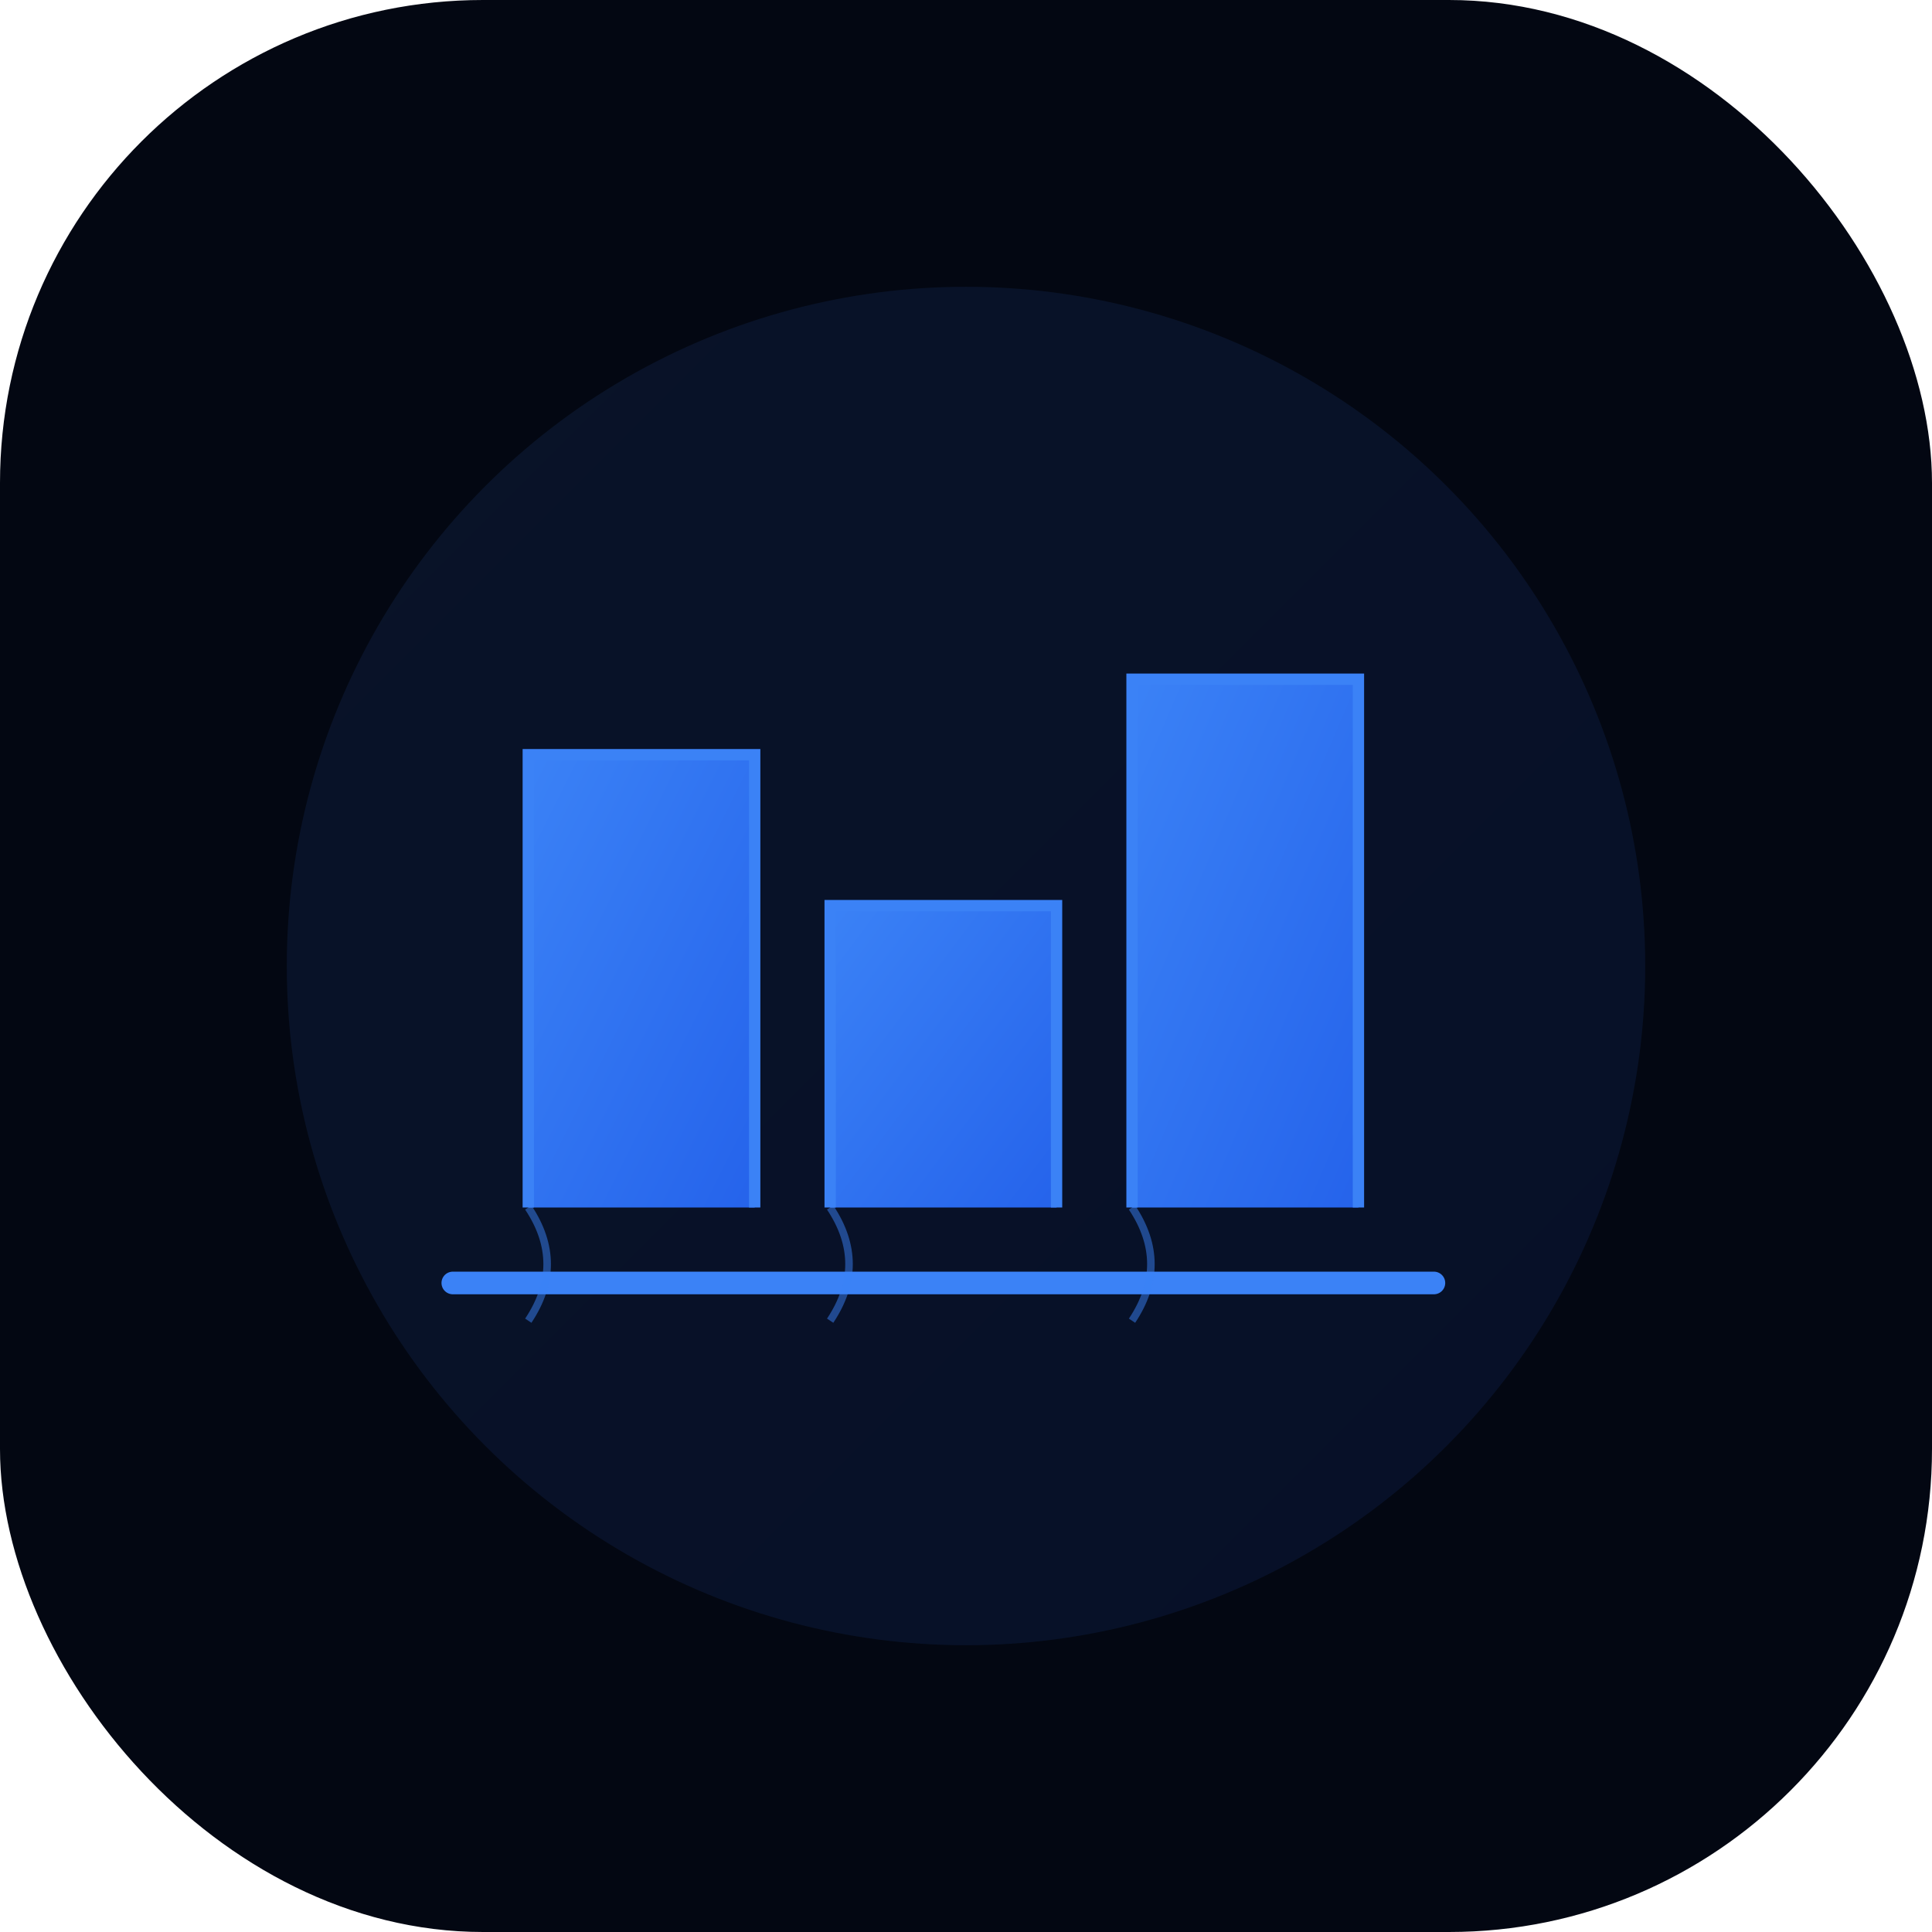
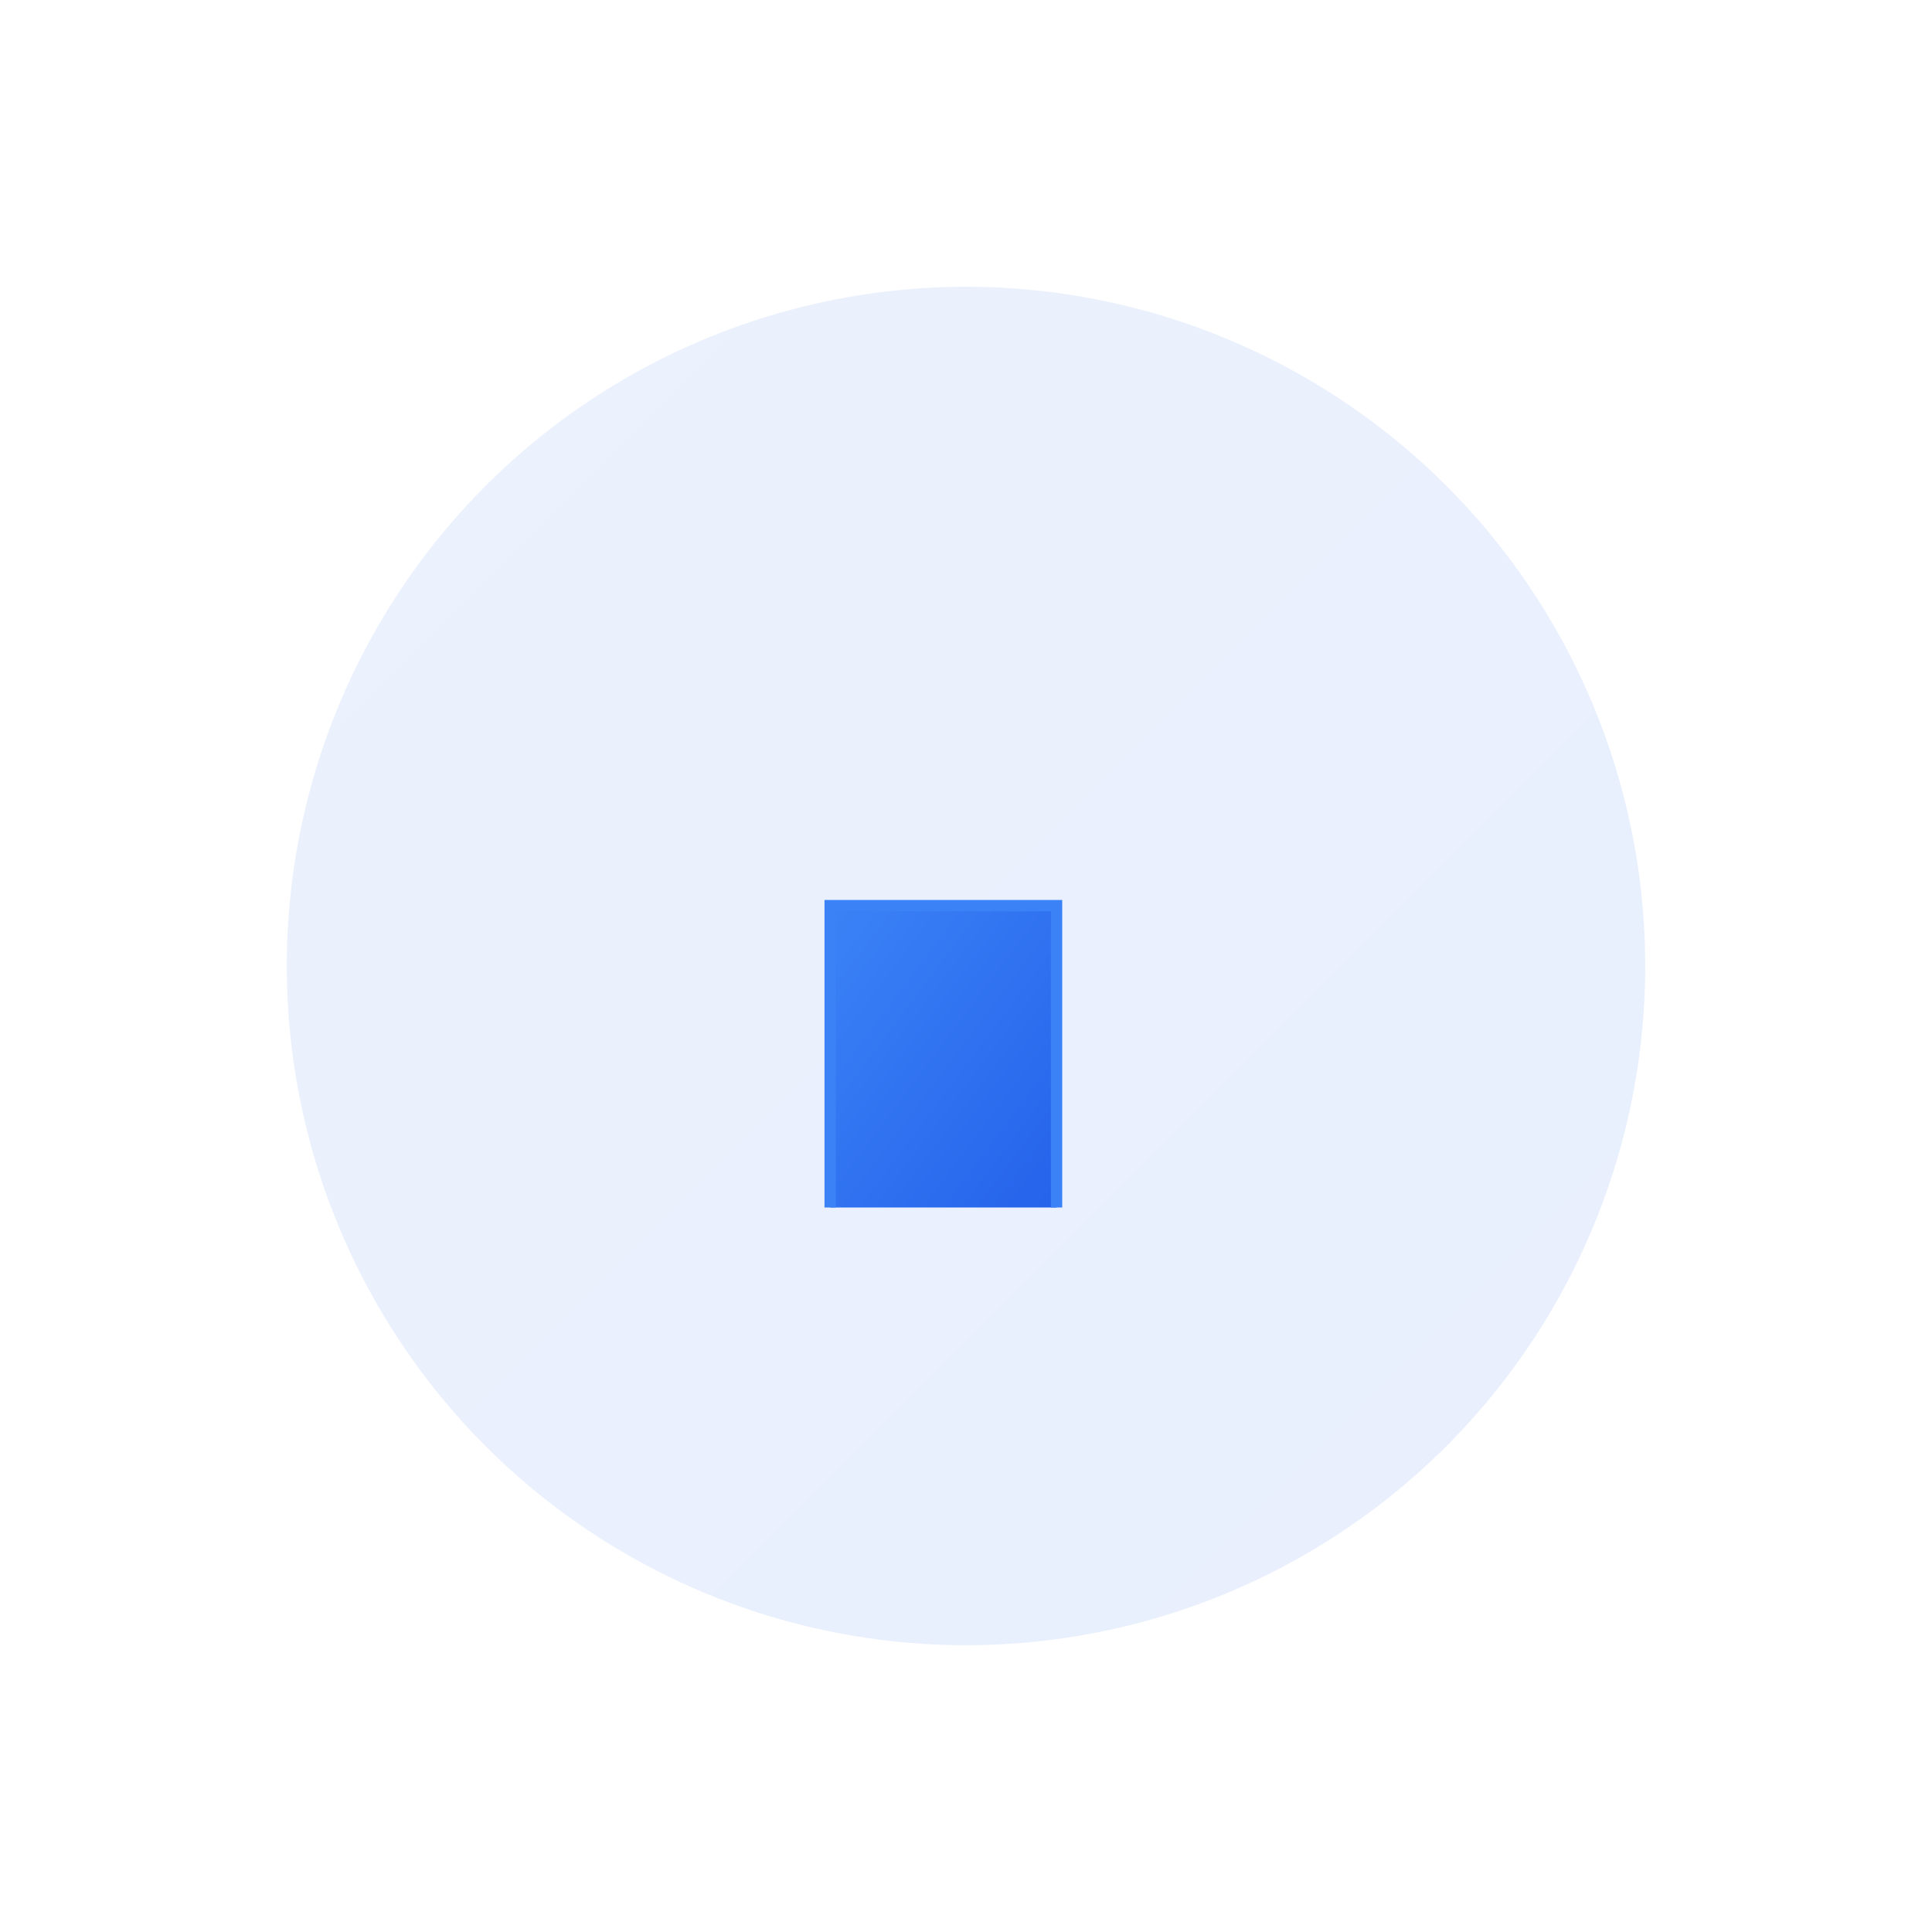
<svg xmlns="http://www.w3.org/2000/svg" viewBox="0 0 512 512">
  <defs>
    <linearGradient id="harborGrad" x1="0%" y1="0%" x2="100%" y2="100%">
      <stop offset="0%" style="stop-color:#3b82f6;stop-opacity:1" />
      <stop offset="100%" style="stop-color:#2563eb;stop-opacity:1" />
    </linearGradient>
  </defs>
-   <rect width="512" height="512" rx="128" fill="#030712" />
  <circle cx="256" cy="256" r="180" fill="url(#harborGrad)" opacity="0.1" />
-   <path d="M140 320 L140 200 L200 200 L200 320" fill="url(#harborGrad)" stroke="#3b82f6" stroke-width="3" />
  <path d="M220 320 L220 240 L280 240 L280 320" fill="url(#harborGrad)" stroke="#3b82f6" stroke-width="3" />
-   <path d="M300 320 L300 180 L360 180 L360 320" fill="url(#harborGrad)" stroke="#3b82f6" stroke-width="3" />
-   <line x1="120" y1="340" x2="380" y2="340" stroke="#3b82f6" stroke-width="6" stroke-linecap="round" />
-   <path d="M140 320 Q150 335 140 350 M220 320 Q230 335 220 350 M300 320 Q310 335 300 350" stroke="#3b82f6" stroke-width="2" fill="none" opacity="0.5" />
</svg>